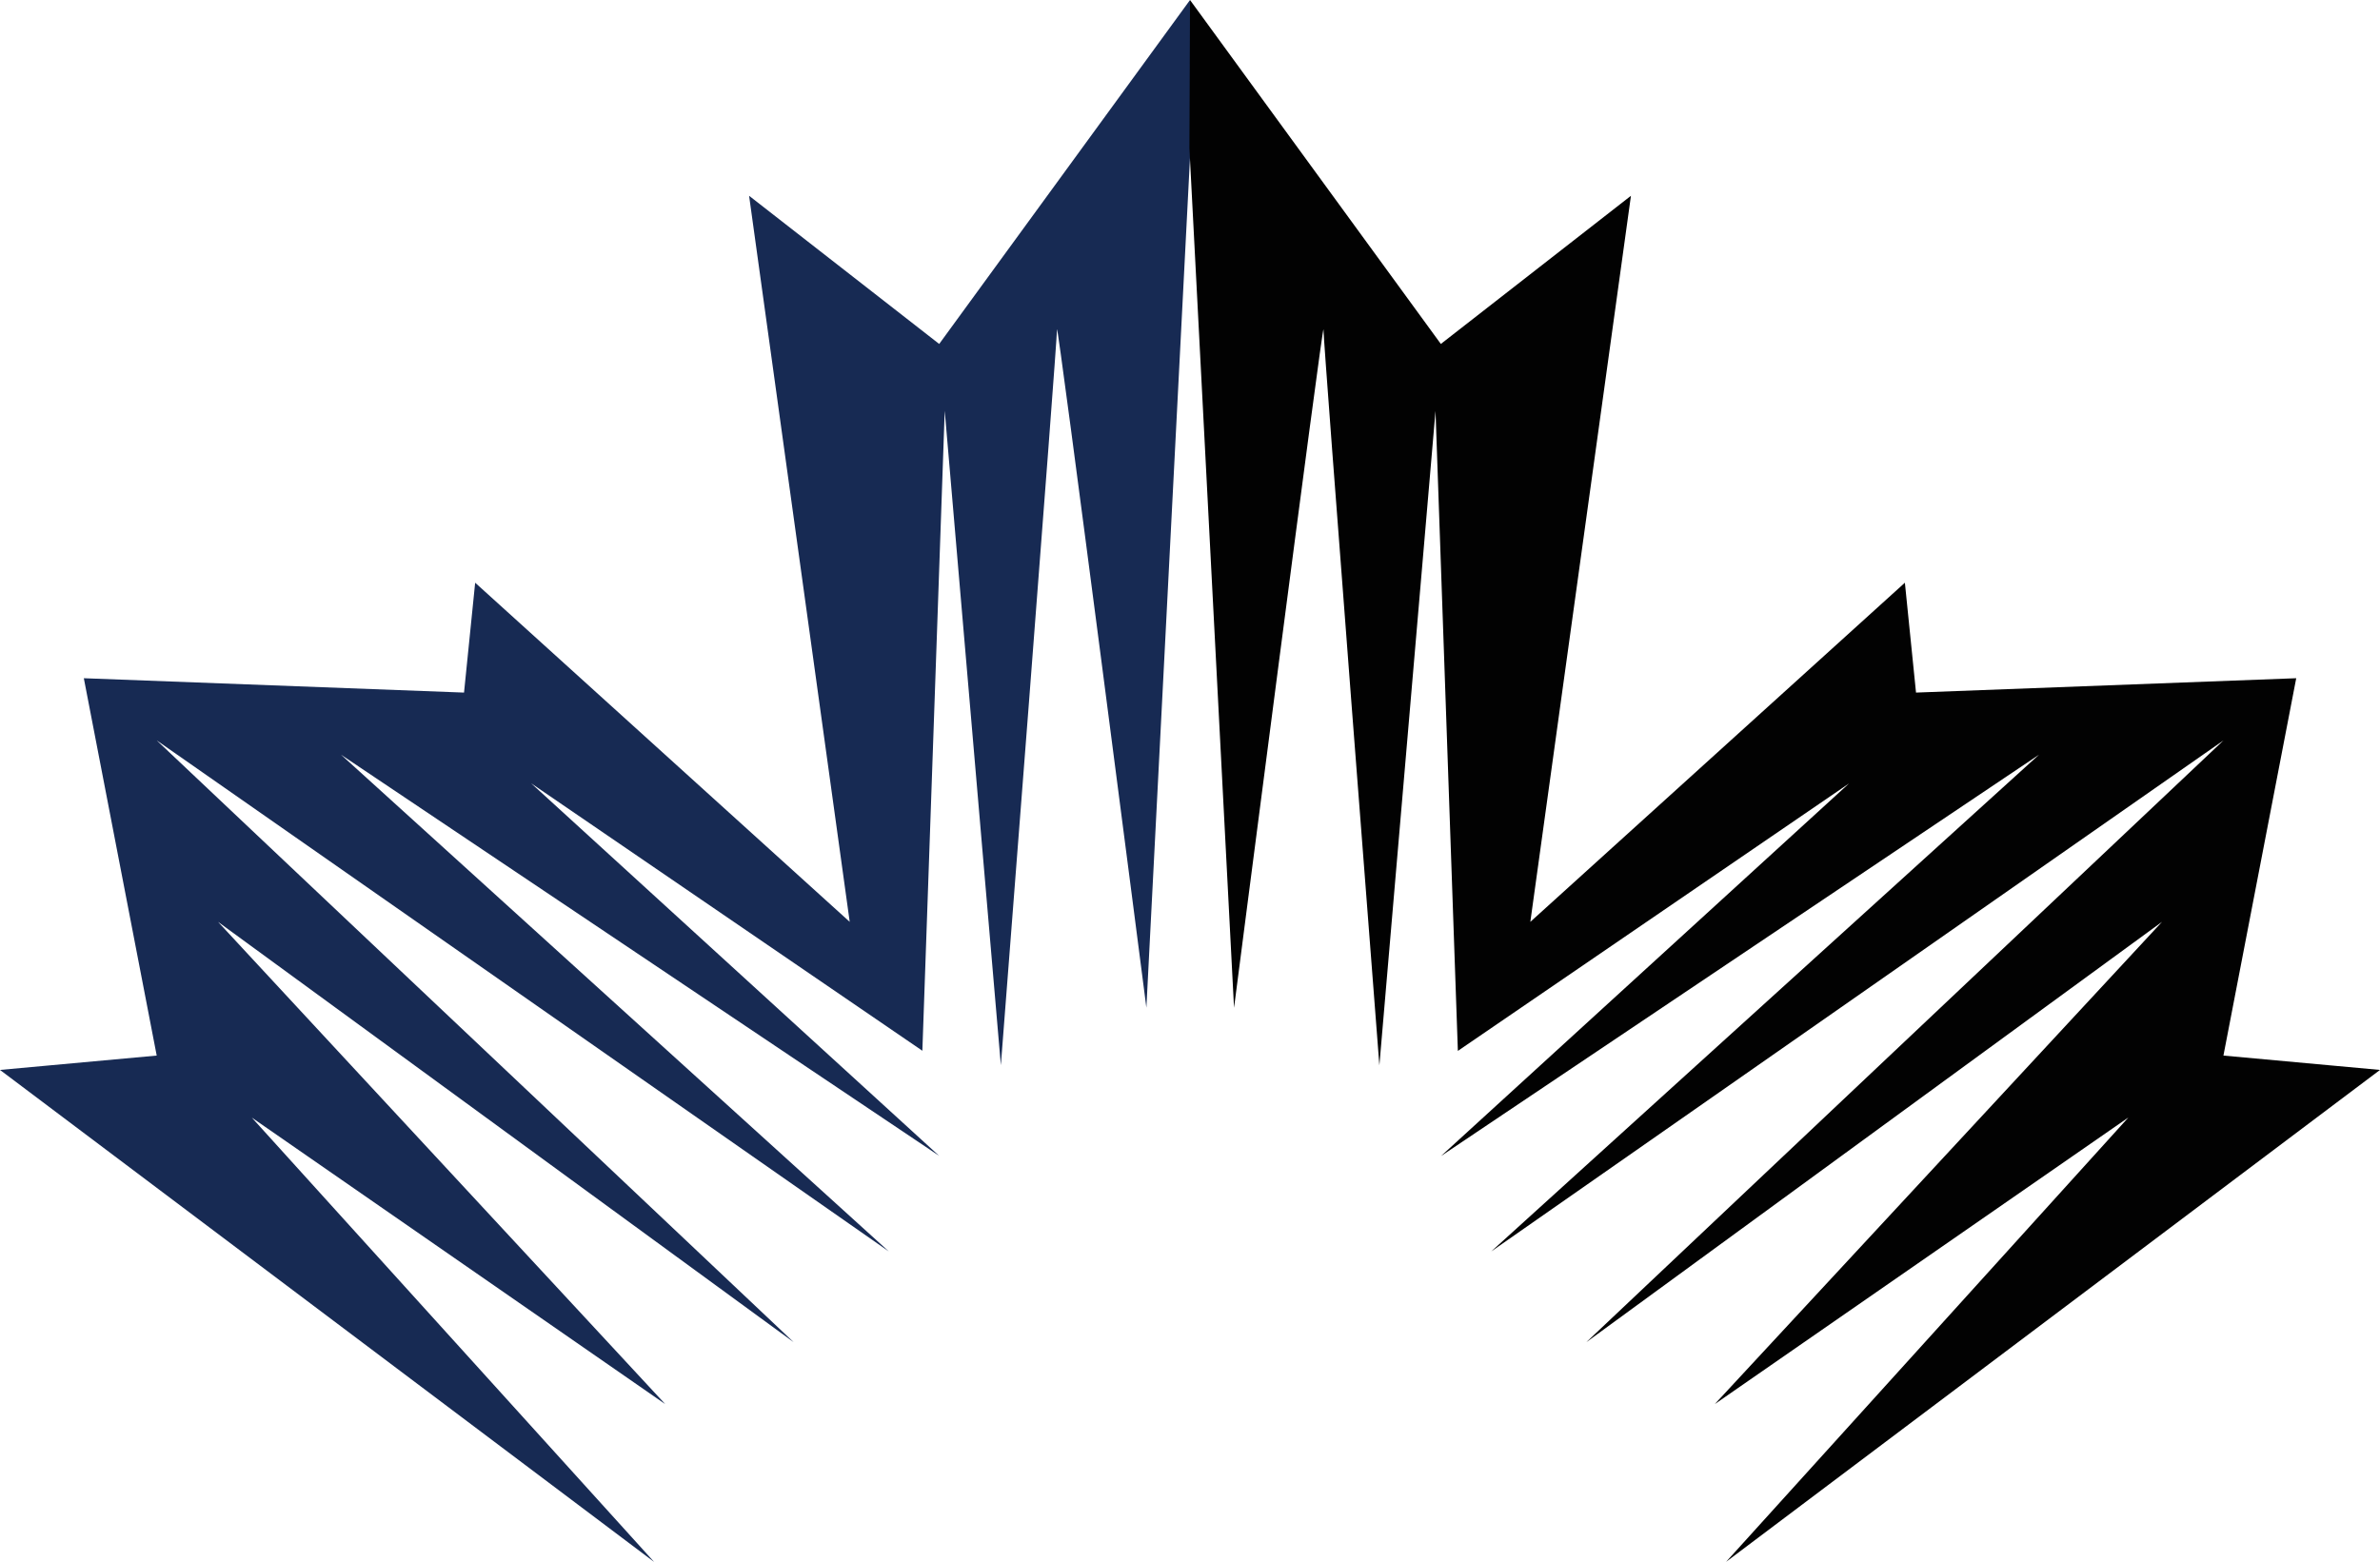
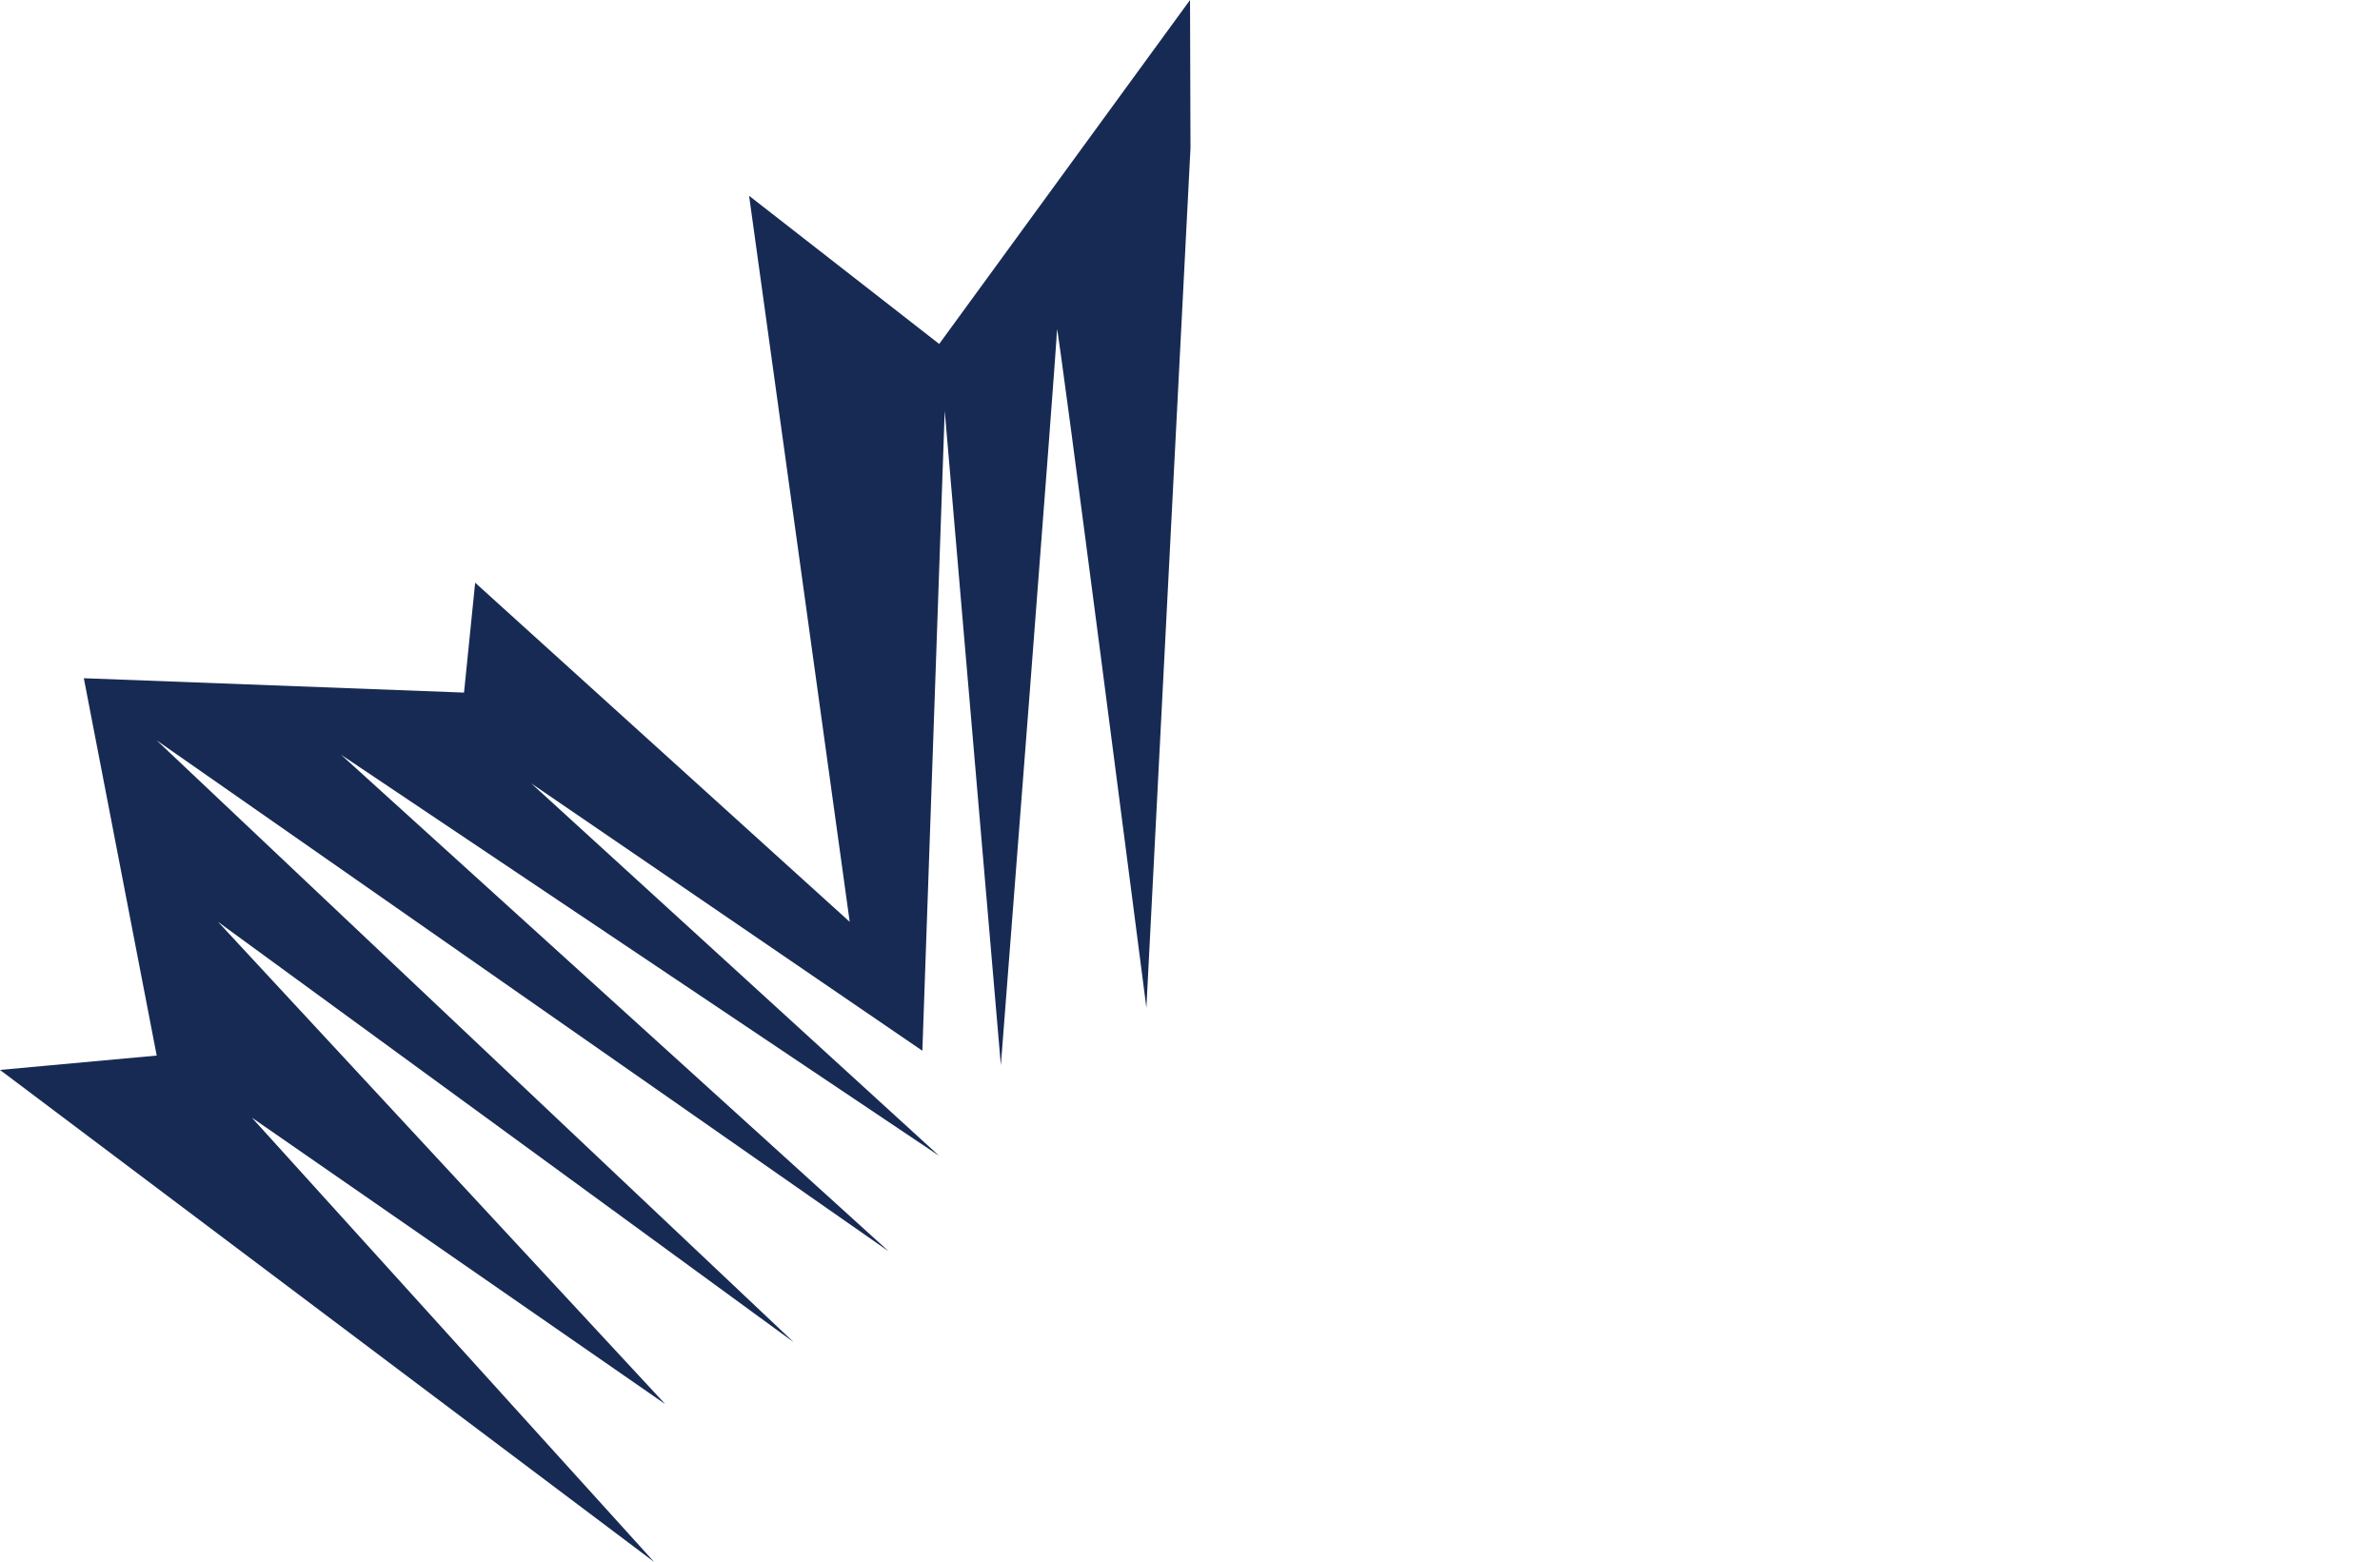
<svg xmlns="http://www.w3.org/2000/svg" viewBox="0 0 508.79 333.96">
  <defs>
    <style>.cls-1{fill:#172a53;}.cls-2{fill:#020202;}</style>
  </defs>
  <g id="Layer_3" data-name="Layer 3">
    <path class="cls-1" d="M255.9,81.79l-53.62,73.54-40.64-31.68,21.51,155.24-80.07-72.51-2.38,23.49L19.42,226.8,35,307.48,1.5,310.55,141.33,415.74l-86-95L143.71,382,48.11,278.89l123.07,89.88L35,240.09,191.51,349.36,74.4,243.15l127.88,85.78-87.23-79.66,83.63,57.18,4.78-136.83,12,139.92s12-154.21,12-157.3,19.11,145,19.11,145L256,113.46Z" transform="translate(-1.5 -81.79)" />
-     <path class="cls-2" d="M510.29,310.55l-33.47-3.07,15.56-80.68-81.28,3.07-2.38-23.49-80.07,72.51,21.51-155.24-40.64,31.68L255.9,81.79l-.13,31.67,9.54,183.81s19.12-148.08,19.12-145,11.95,157.3,11.95,157.3l12-139.92,4.78,136.83,83.62-57.18-87.22,79.66L437.4,243.15,320.29,349.36,476.84,240.09,340.61,368.77l123.08-89.88L368.08,382l88.42-61.28-86,95Z" transform="translate(-1.5 -81.79)" />
  </g>
</svg>